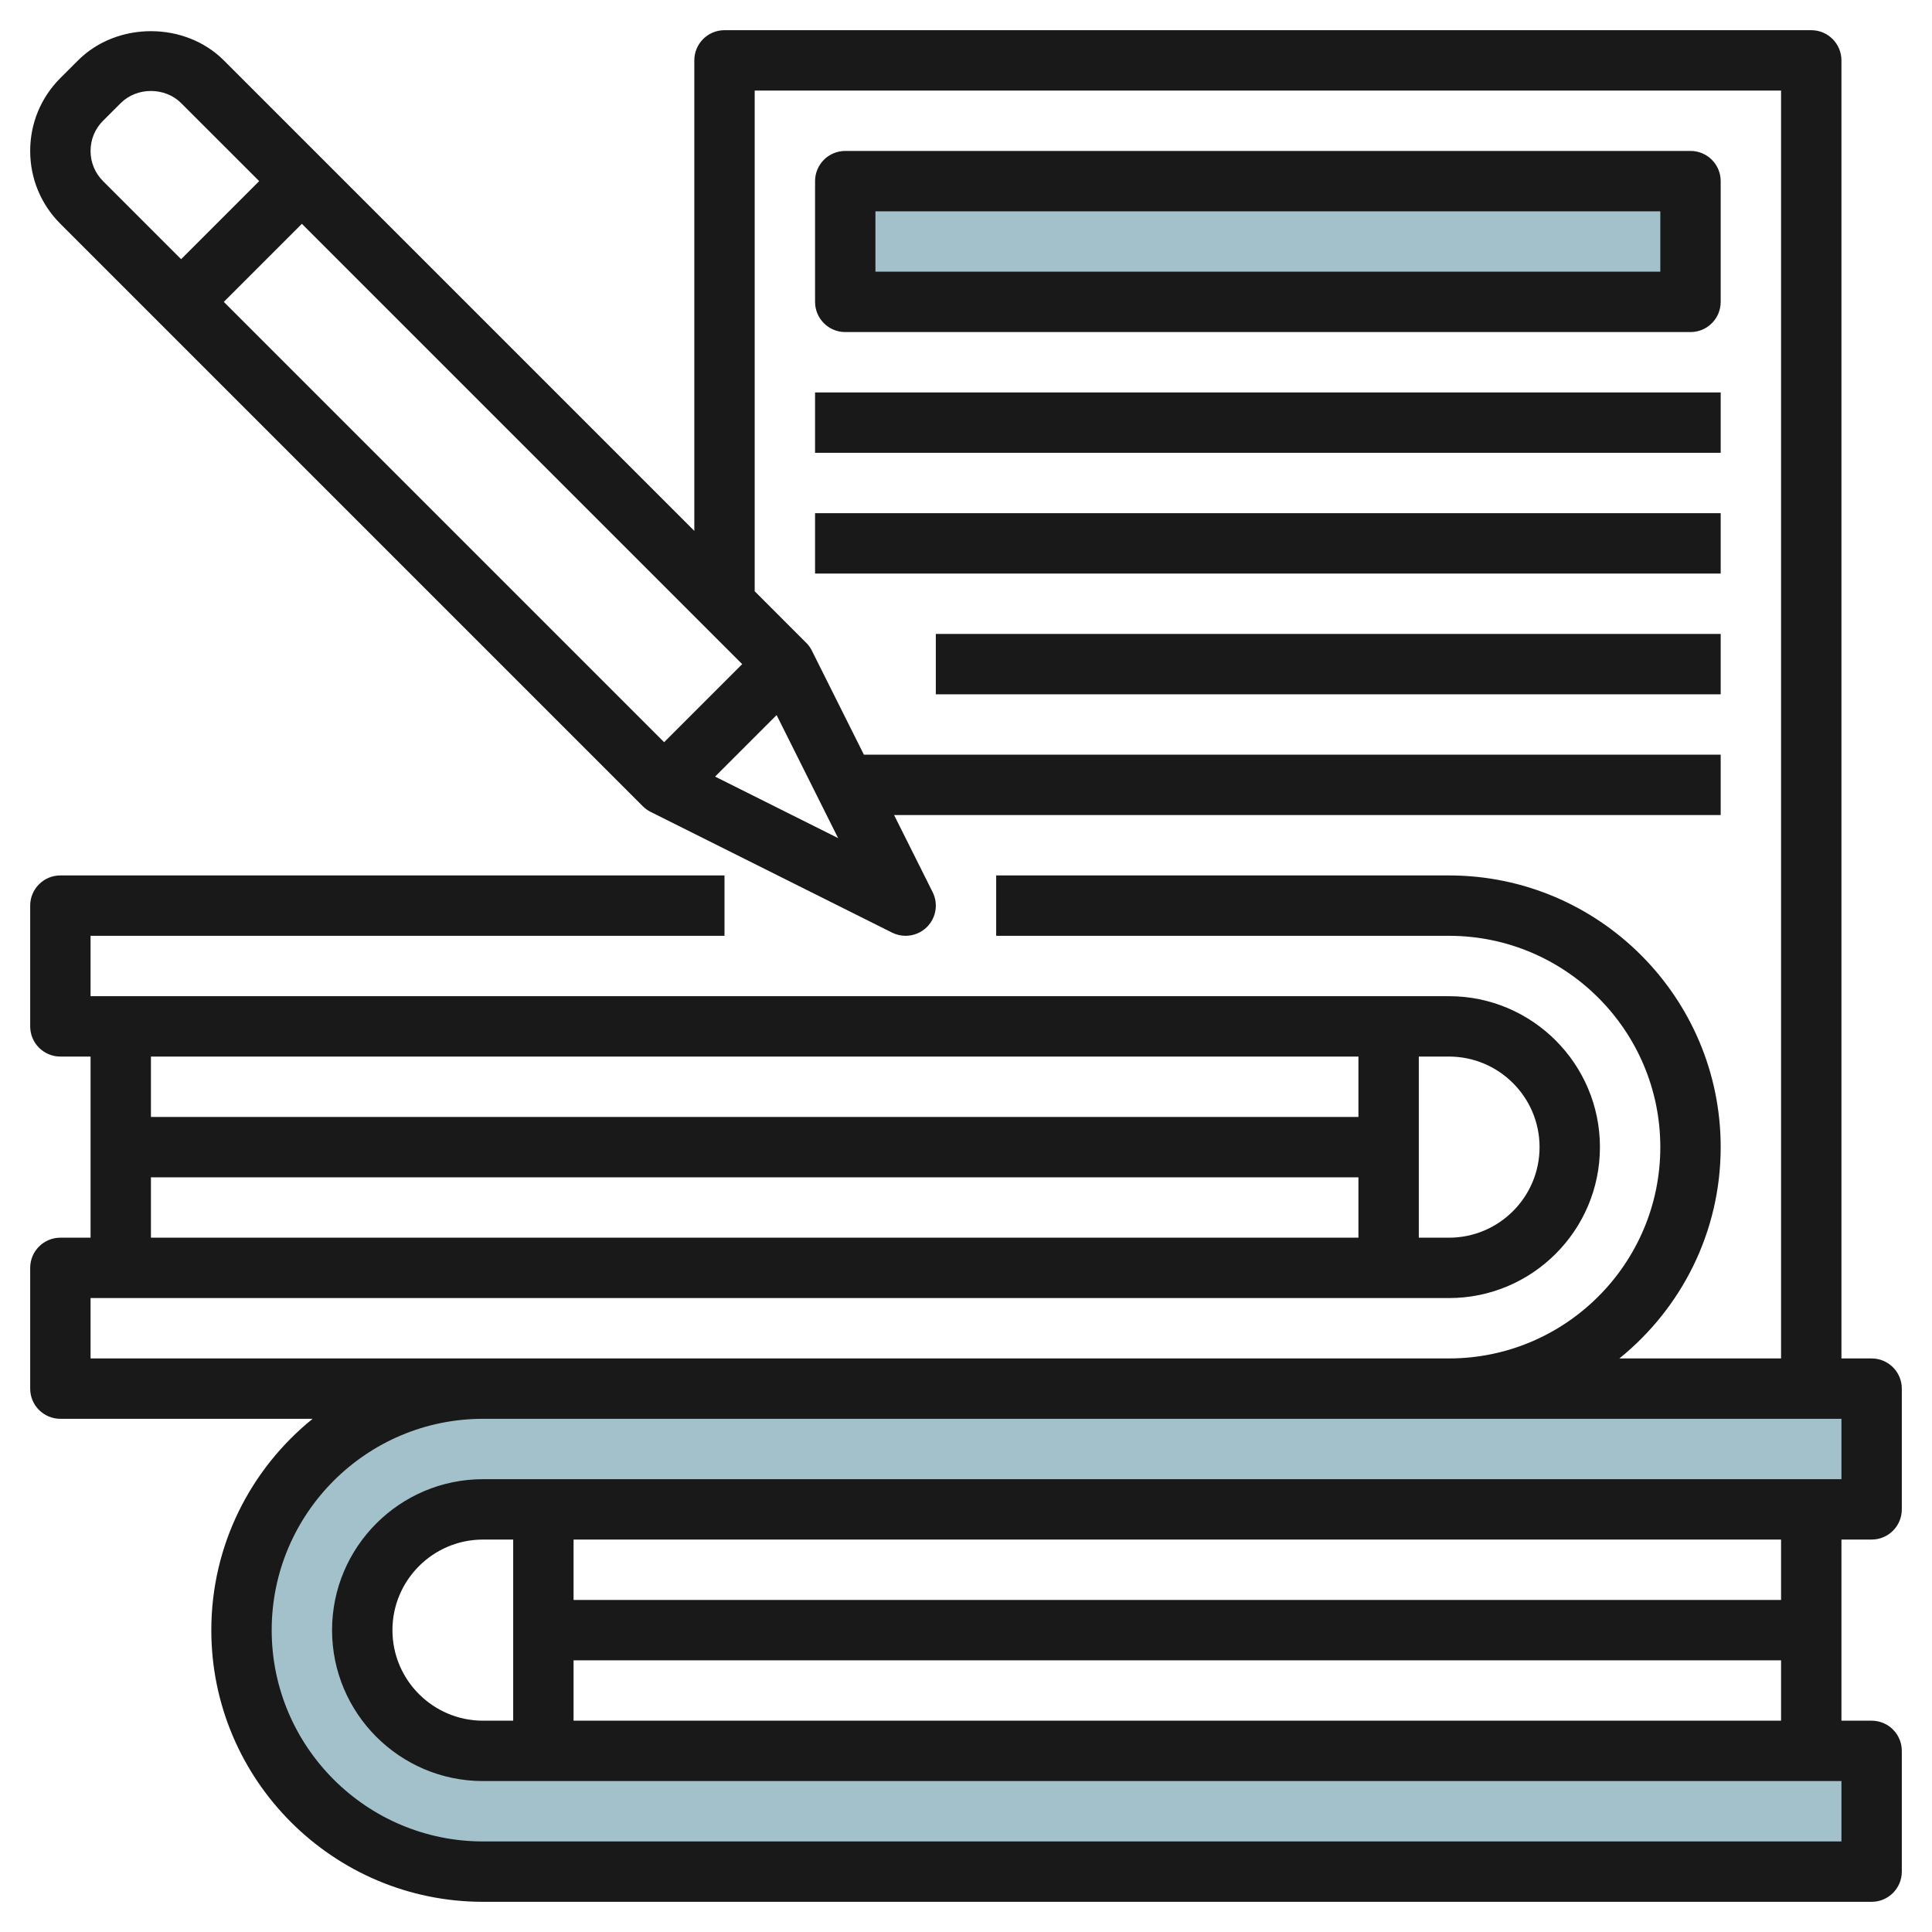
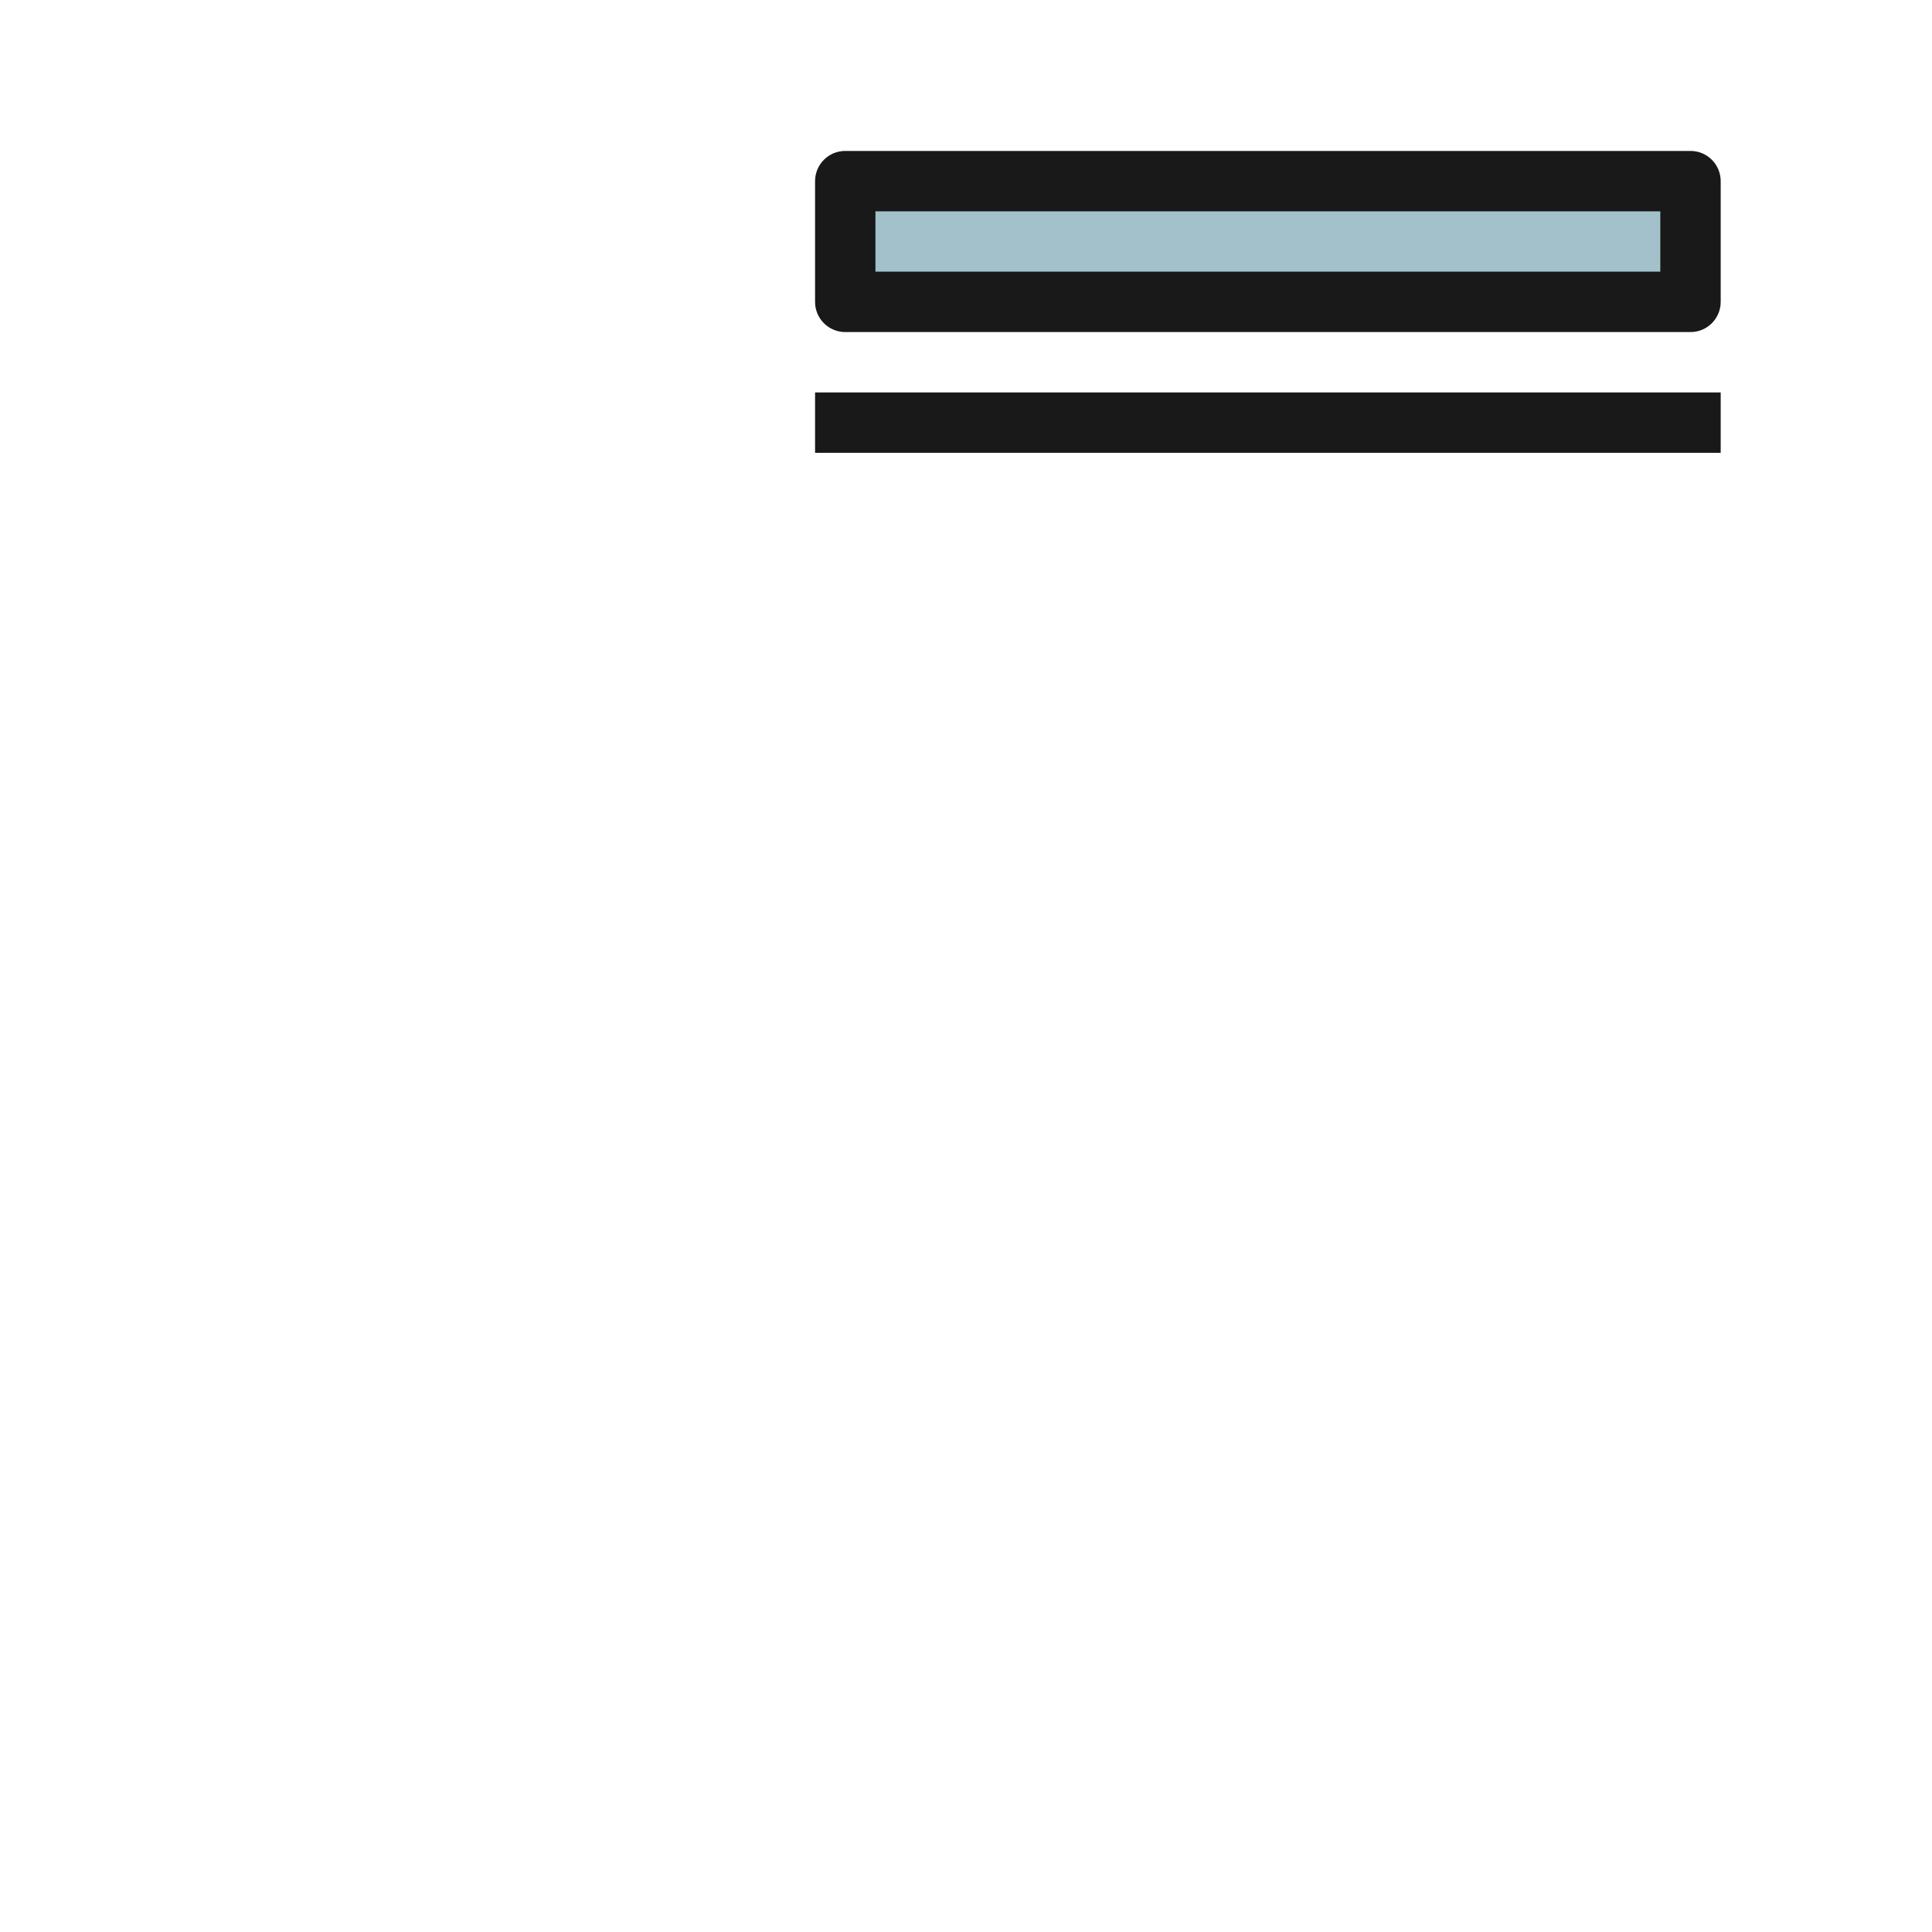
<svg xmlns="http://www.w3.org/2000/svg" id="Layer_3" enable-background="new 0 0 64 64" height="512" viewBox="0 0 64 64" width="512">
  <path d="m28 6h28v4h-28z" fill="#a3c1ca" />
-   <path d="m62 62h-46c-4.418 0-8-3.582-8-8 0-4.418 3.582-8 8-8h46v4h-46c-2.209 0-4 1.791-4 4 0 2.209 1.791 4 4 4h46z" fill="#a3c1ca" />
  <g fill="#191919">
-     <path d="m3 45v-2h45c2.757 0 5-2.243 5-5s-2.243-5-5-5h-45v-2h21v-2h-22c-.553 0-1 .448-1 1v4c0 .552.447 1 1 1h1v6h-1c-.553 0-1 .448-1 1v4c0 .552.447 1 1 1h8.356c-2.044 1.651-3.356 4.174-3.356 7 0 4.962 4.037 9 9 9h46c.553 0 1-.448 1-1v-4c0-.552-.447-1-1-1h-1v-6h1c.553 0 1-.448 1-1v-4c0-.552-.447-1-1-1h-1v-43c0-.552-.447-1-1-1h-36c-.553 0-1 .448-1 1v15.586l-15.586-15.586c-1.291-1.29-3.537-1.29-4.828 0l-.586.585c-.645.645-1 1.502-1 2.415s.355 1.77 1 2.414l19.293 19.293c.076.076.164.139.26.188l8 4c.142.07.295.105.447.105.259 0 .515-.101.707-.293.305-.304.38-.769.188-1.154l-1.277-2.553h27.382v-2h-28.382l-1.724-3.447c-.048-.096-.111-.184-.188-.26l-1.706-1.707v-16.586h34v42h-5.356c2.044-1.651 3.356-4.174 3.356-7 0-4.962-4.037-9-9-9h-15v2h15c3.859 0 7 3.14 7 7s-3.141 7-7 7zm0-40c0-.378.146-.733.414-1l.586-.585c.535-.535 1.465-.535 2 0l2.586 2.585-2.586 2.586-2.586-2.586c-.268-.267-.414-.622-.414-1zm4.414 5 2.586-2.586 14.586 14.586-2.586 2.586zm20.35 17.764-4.076-2.038 2.038-2.038zm23.236 10.236c0 1.654-1.346 3-3 3h-1v-6h1c1.654 0 3 1.346 3 3zm-6-3v2h-40v-2zm-40 4h40v2h-40zm56 8v2h-45c-2.757 0-5 2.243-5 5s2.243 5 5 5h45v2h-45c-3.859 0-7-3.14-7-7s3.141-7 7-7zm-44 10h-1c-1.654 0-3-1.346-3-3s1.346-3 3-3h1zm2 0v-2h40v2zm40-4h-40v-2h40z" />
    <path d="m27 13h30v2h-30z" />
-     <path d="m27 17h30v2h-30z" />
-     <path d="m31 21h26v2h-26z" />
-     <path d="m56 11c.553 0 1-.448 1-1v-4c0-.552-.447-1-1-1h-28c-.553 0-1 .448-1 1v4c0 .552.447 1 1 1zm-27-4h26v2h-26z" />
+     <path d="m56 11c.553 0 1-.448 1-1v-4c0-.552-.447-1-1-1h-28c-.553 0-1 .448-1 1v4c0 .552.447 1 1 1zm-27-4h26v2h-26" />
  </g>
</svg>